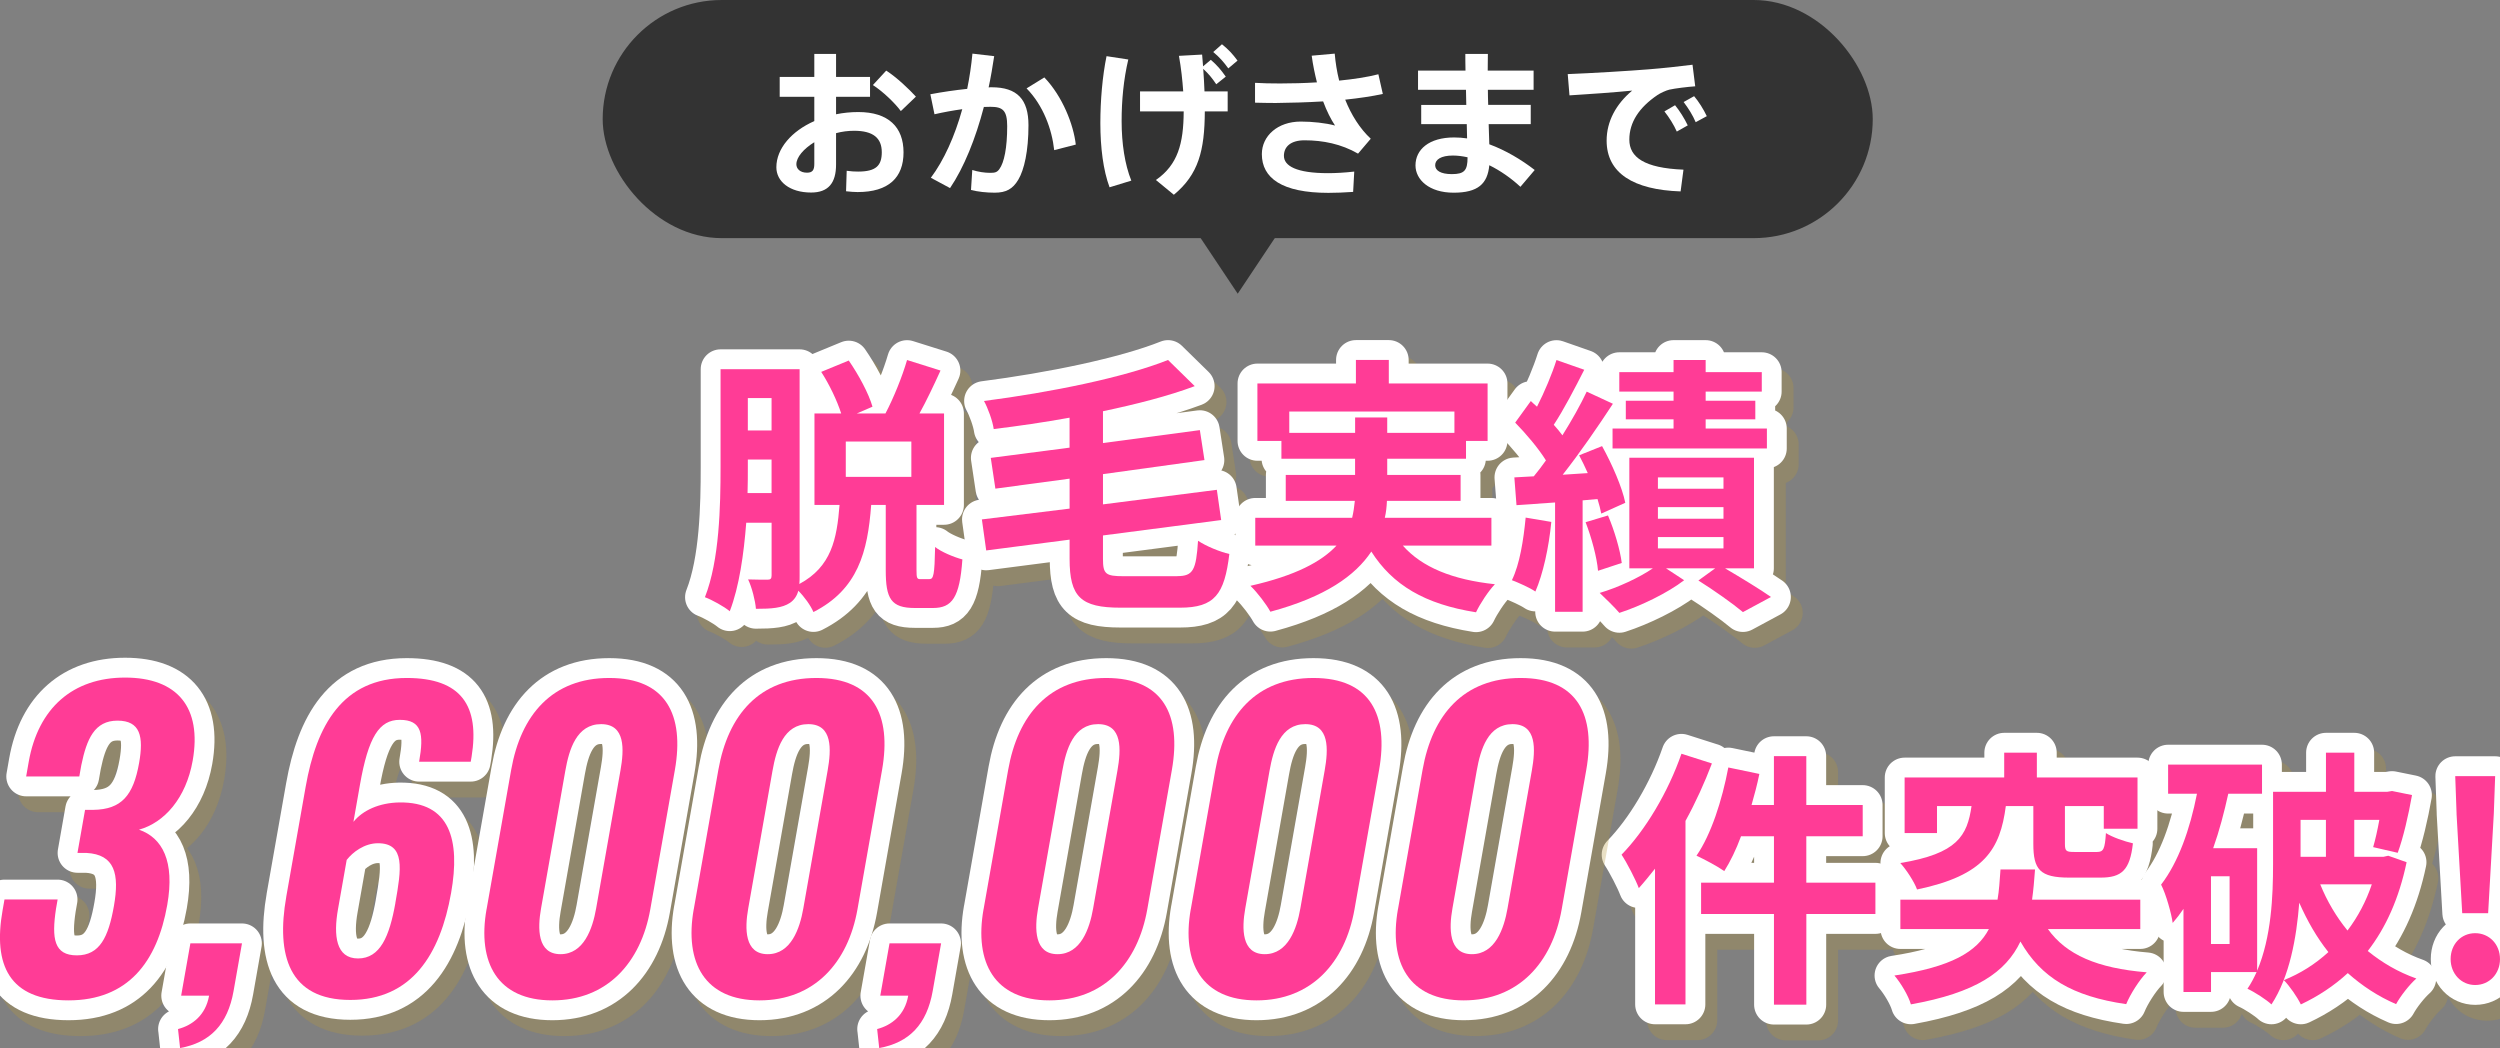
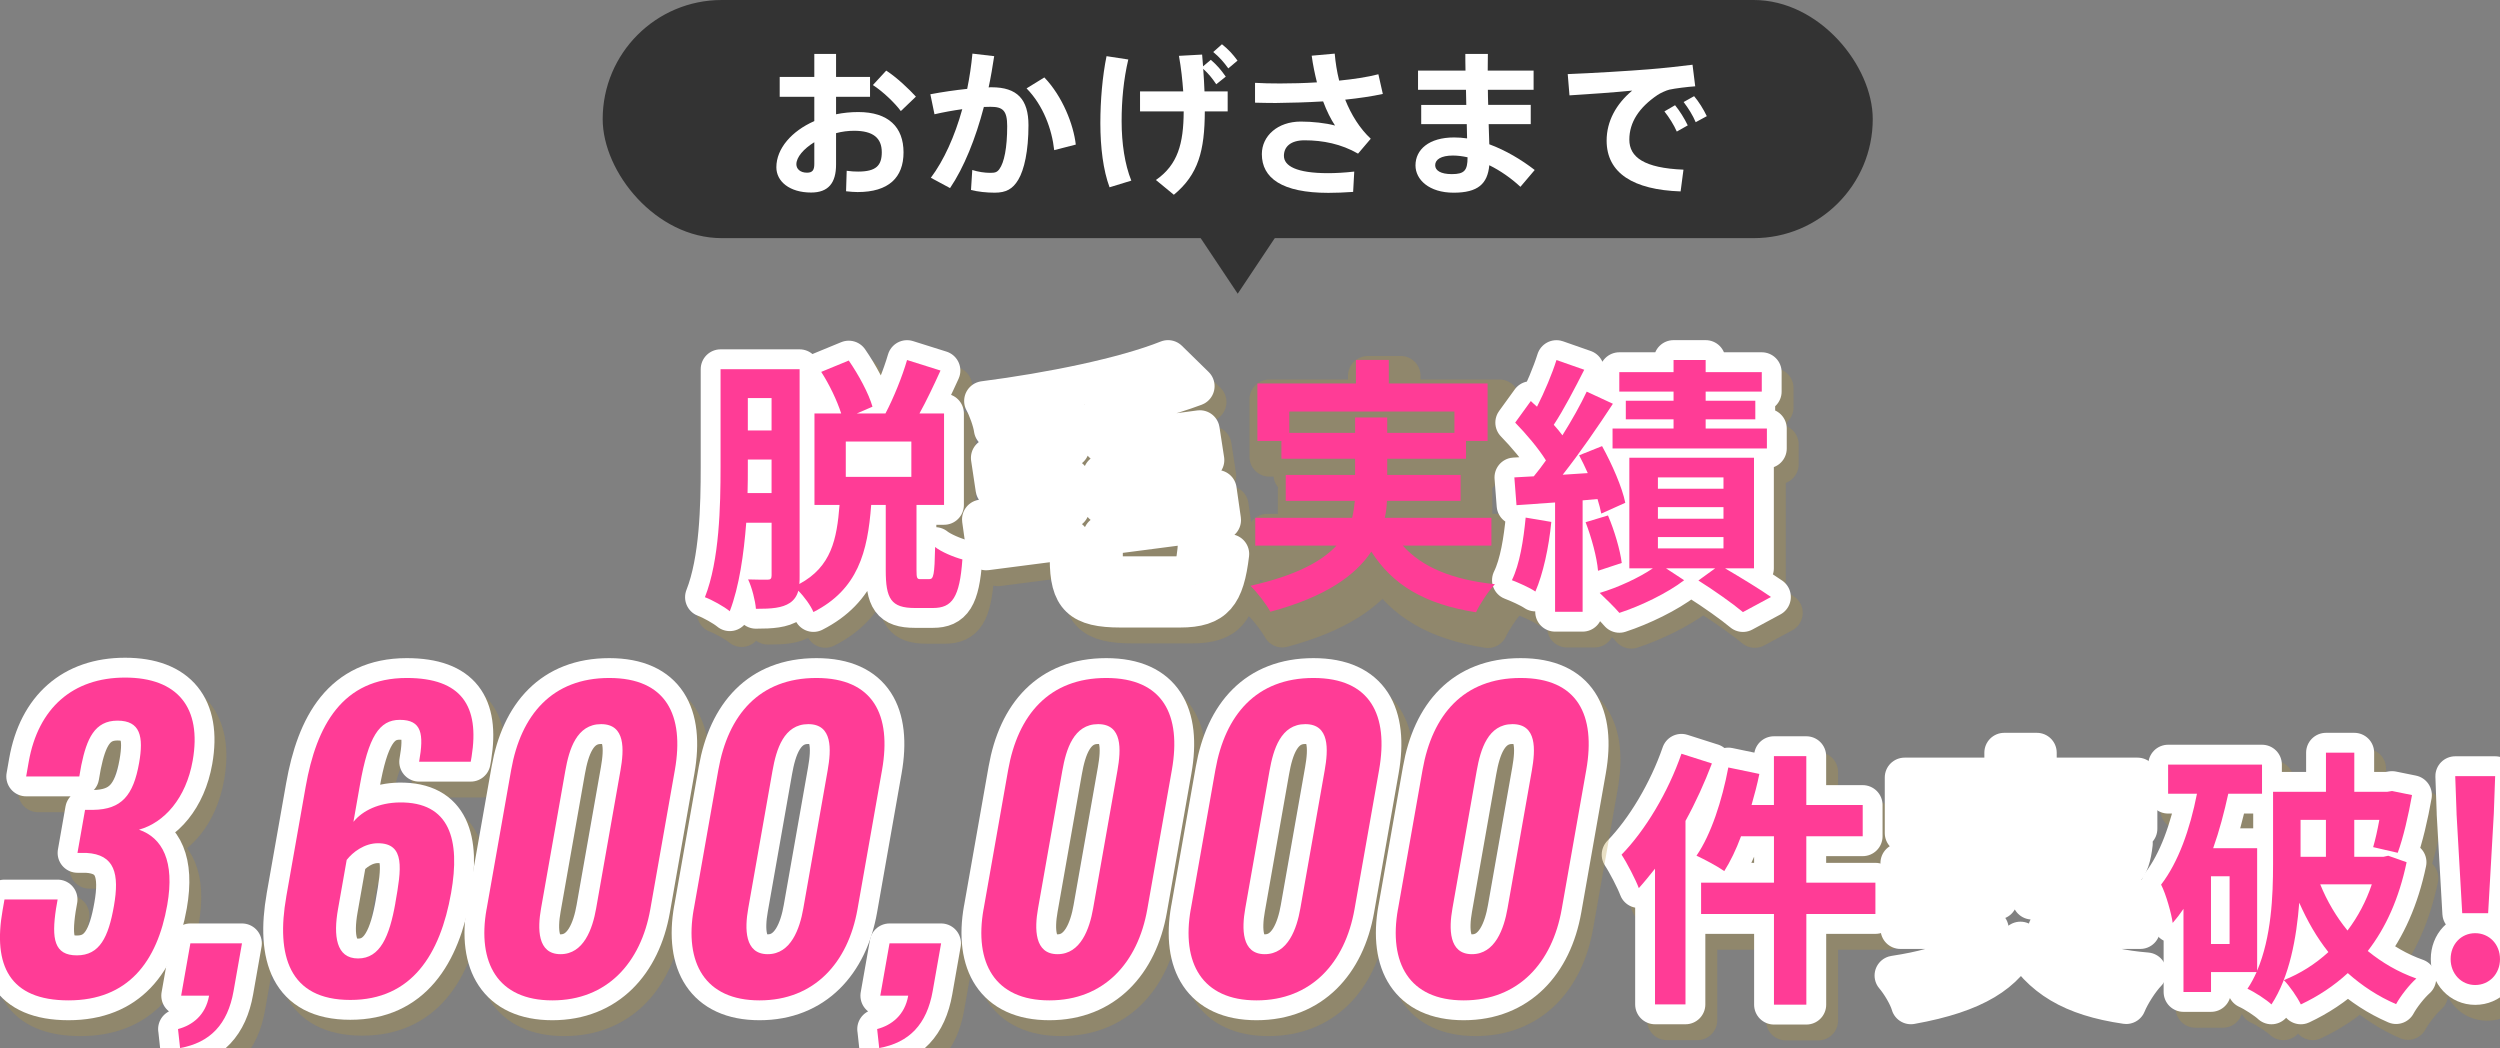
<svg xmlns="http://www.w3.org/2000/svg" id="_レイヤー_2" data-name="レイヤー 2" viewBox="0 0 629.89 264.07">
  <rect x="0" y="0" width="629.89" height="264.07" fill="#808080" stroke="none" />
  <defs>
    <style>
      .cls-1 {
        stroke: #fff;
      }

      .cls-1, .cls-2 {
        fill: none;
        stroke-linecap: round;
        stroke-linejoin: round;
        stroke-width: 10px;
      }

      .cls-2 {
        stroke: #b4963c;
      }

      .cls-3 {
        fill: #333;
      }

      .cls-3, .cls-4, .cls-5 {
        stroke-width: 0px;
      }

      .cls-4 {
        fill: #fff;
      }

      .cls-6 {
        opacity: .3;
      }

      .cls-5 {
        fill: #ff3c96;
      }
    </style>
  </defs>
  <g id="_情報" data-name="情報">
    <g>
      <rect class="cls-3" x="151.85" y="0" width="320" height="60" rx="30" ry="30" />
      <g>
        <path class="cls-4" d="m205.17,19.39v-5.8h5.48v5.8h8.56v5h-8.56v4.4c1.8-.36,3.68-.56,5.6-.56,7.6,0,11.4,3.8,11.4,10.16s-3.76,10-11.56,10c-.8,0-1.92-.08-2.92-.2l.16-5.16c1.08.16,2.08.2,2.88.2,4.52,0,5.96-1.52,5.96-4.88,0-3.56-2.16-5.4-6.96-5.4-1.56,0-3.08.2-4.56.6v7.92c0,4.6-1.92,7.04-6.28,7.04-5.44,0-8.76-2.8-8.76-6.36,0-4.72,3.84-9.12,9.56-11.64v-6.12h-8.72v-5h8.72Zm-4.52,22c0,1.12.92,2.12,2.68,2.12,1.4,0,1.84-.68,1.84-2.2v-5.48c-2.72,1.68-4.52,3.8-4.52,5.56Zm30.12-17.04l-3.8,3.64c-1.52-2.08-4.6-5-7.04-6.56l3.36-3.64c2.72,1.76,5.76,4.68,7.48,6.56Z" />
        <path class="cls-4" d="m243.69,22.39c.6-2.92,1.04-5.92,1.32-8.88l5.48.64c-.4,2.64-.84,5.28-1.4,7.88.24-.04.52-.04.76-.04,6.44,0,9.28,3.04,9.28,9.56s-1.08,11.24-2.56,13.72c-1.4,2.36-3.08,3.28-5.96,3.28-2.04,0-4.24-.24-5.96-.68l.32-5.04c1.48.48,3.16.72,4.48.72,1.24,0,1.76-.12,2.36-.96,1.2-1.64,1.96-5.36,1.96-10.8,0-3.92-1.08-4.88-4.2-4.88-.52,0-1.08.04-1.68.04-2.08,7.96-5,15.24-8.52,20.44l-4.84-2.6c3.28-4.36,6.04-10.48,7.92-17.28-2.32.32-4.72.76-7,1.28l-1.04-5.04c2.92-.56,6.24-1.04,9.28-1.36Zm27.36,14.04l-5.44,1.4c-.56-5.24-2.76-11.28-6.96-15.56l4.48-2.76c4.6,4.8,7.36,11.92,7.92,16.92Z" />
        <path class="cls-4" d="m284.28,14.99c-1.2,5.08-1.68,10.36-1.68,15.52,0,5.64.8,10.92,2.44,15l-5.48,1.68c-1.6-4.28-2.32-10.08-2.32-16.16,0-5.68.52-11.84,1.56-16.88l5.48.84Zm13.84,8.04c-.2-2.8-.52-5.88-1.08-8.96l5.84-.32c.08,1,.16,2,.24,2.96l1.96-1.64c1.6,1.4,2.52,2.48,3.76,4.24l-2.4,1.92c-1.04-1.56-1.96-2.68-3.28-3.88.16,2,.24,3.92.32,5.68h5.84v5.04h-5.76c-.04,9.88-1.6,15.88-7.8,21l-4.52-3.72c5.52-3.84,6.96-9.16,7-17.28h-11v-5.04h10.88Zm9.76-11.88c1.68,1.36,2.64,2.4,3.92,4.12l-2.32,1.96c-1.2-1.64-2.2-2.8-3.8-4.12l2.2-1.96Z" />
        <path class="cls-4" d="m316.21,20.87c1.88.12,3.96.16,6.32.16,2.92,0,6.12-.08,9.28-.28-.52-2.08-1-4.32-1.32-6.72l5.8-.52c.2,2.28.56,4.56,1.12,6.8,3.64-.36,7.08-.88,9.88-1.6l1.12,4.96c-2.76.6-6.04,1.08-9.48,1.44,1.52,3.8,3.68,7.28,6.44,9.84l-3.2,3.76c-4.24-2.44-8.84-3.36-13.48-3.36-3.48,0-5.2,1.6-5.2,3.92,0,2.52,3.12,4.36,11.12,4.36,1.84,0,4.16-.12,6.6-.4l-.28,5.12c-2.2.16-4.44.24-6.24.24-11.68,0-16.76-3.72-16.76-9.76,0-4.6,4-8.2,9.8-8.2,2.92,0,6.28.36,8.64,1-1.04-1.56-2.08-3.6-3-6.08-4.08.24-8.2.36-11.96.4-1.84,0-3.6-.04-5.2-.08v-5Z" />
        <path class="cls-4" d="m369.44,26.43l-.08-3.8h-12.08v-4.84h11.96c-.04-1.56-.04-3-.04-4.2h5.68c-.04,1.24,0,2.64-.04,4.2h11.56v4.84h-11.52c0,1.24.04,2.52.08,3.8h10.72v4.84h-10.6c.04,1.88.12,3.64.16,5.08,4.12,1.52,8.08,3.88,11.44,6.48l-3.6,4.24c-2.28-2.12-5-4.04-7.84-5.44-.44,4.68-2.84,6.92-9,6.92s-9.6-3.28-9.6-6.88c0-3.96,3.36-7.04,9.72-7.04,1.08,0,2.2.08,3.28.24l-.08-3.6h-11.48v-4.84h11.36Zm-3.36,12.76c-3,0-4.48,1-4.48,2.44,0,1.32,1.36,2.24,4.2,2.24,3.16,0,3.96-.92,3.96-4.2v-.04c-1.28-.28-2.52-.44-3.68-.44Z" />
        <path class="cls-4" d="m415.36,17.47c3.56-.28,8-.76,11.08-1.16l.68,5.44c-1.88.12-5.08.52-6.52.84-.72.16-2.32.88-3,1.36-4.6,3.12-7.08,6.84-7.08,11.24s3.72,7.16,13.64,7.56l-.72,5.48c-11.88-.4-18.64-4.6-18.64-12.8,0-4.84,2.36-9.2,6.44-12.6-4,.4-10.96.92-15.8,1.2l-.44-5.36c5.52-.2,16.12-.84,20.36-1.2Zm6.68,9.04c1.12,1.36,2.36,3.32,3.2,5.08l-2.76,1.56c-.76-1.72-1.92-3.56-3.12-5.08l2.68-1.56Zm4.8-2.28c1.16,1.36,2.36,3.28,3.2,5.04l-2.8,1.52c-.72-1.72-1.84-3.52-3.04-5.08l2.64-1.48Z" />
      </g>
      <g>
        <g class="cls-6">
          <path class="cls-2" d="m237.18,149.91c1.02,0,1.29-1.02,1.43-8.09,1.5,1.22,4.76,2.58,6.87,3.13-.68,9.59-2.58,12.24-7.41,12.24h-4.56c-6.05,0-7.34-2.38-7.34-9.52v-16.45h-3.67c-.88,11.83-3.33,21.28-14.55,26.99-.68-1.63-2.31-3.88-3.81-5.37-.34,1.29-1.02,2.31-2.11,3.06-1.97,1.29-4.56,1.5-8.57,1.5-.14-1.97-1.02-5.44-1.97-7.41,2.11.07,4.15.07,4.9.07s1.02-.27,1.02-1.09v-13.26h-6.39c-.61,7.89-1.77,16.12-4.15,22.3-1.36-1.16-4.56-2.92-6.26-3.54,3.67-9.32,3.94-22.98,3.94-32.84v-24.61h19.92v52.08c0,.75,0,1.43-.07,2.04,8.09-4.35,9.45-11.29,10.13-19.92h-6.32v-23.05h6.73c-1.02-3.2-2.99-7.34-5.03-10.47l6.94-2.86c2.45,3.54,5.03,8.29,5.98,11.63l-3.94,1.7h7.21c2.04-3.88,4.22-9.25,5.44-13.46l8.43,2.65c-1.7,3.74-3.54,7.62-5.3,10.81h6.19v23.05h-6.94v16.39c0,2.11.14,2.31,1.02,2.31h2.24Zm-39.78-21.69v-8.43h-5.98v1.84c0,2.04,0,4.22-.07,6.6h6.05Zm-5.98-23.93v8.16h5.98v-8.16h-5.98Zm41.2,10.95h-16.52v8.91h16.52v-8.91Z" />
          <path class="cls-2" d="m299.61,149.16c4.01,0,4.76-1.5,5.24-8.91,2.04,1.36,5.51,2.79,7.89,3.33-1.22,10.13-3.67,13.53-12.44,13.53h-14.96c-10.06,0-12.85-2.72-12.85-12.31v-4.83l-21.01,2.72-1.09-7.82,22.1-2.72v-7.55l-18.7,2.52-1.16-7.75,19.85-2.58v-7.55c-6.39,1.16-12.92,2.11-19.11,2.86-.27-2.04-1.5-5.37-2.45-7.07,16.86-2.18,35.29-5.92,46.37-10.33l6.73,6.59c-6.73,2.52-14.75,4.56-23.12,6.32v8.02l24.41-3.26,1.16,7.55-25.57,3.54v7.62l28.69-3.67,1.09,7.62-29.78,3.88v5.92c0,3.81.68,4.35,5.17,4.35h13.53Z" />
          <path class="cls-2" d="m356.46,141.48c4.83,5.44,12.44,8.57,23.19,9.72-1.63,1.7-3.74,4.9-4.76,7.07-12.92-2.04-21.01-6.87-26.38-15.3-4.01,6.05-11.56,11.42-25.43,15.16-.95-1.77-3.26-4.83-5.03-6.53,11.42-2.58,17.95-6.12,21.69-10.13h-20.47v-7h24.41c.34-1.43.54-2.86.68-4.28h-17.41v-6.53h17.47v-4.08h-18.56v-4.49h-6.05v-14.48h24.82v-5.92h8.29v5.92h24.89v14.48h-5.44v4.49h-19.85v4.08h18.49v6.53h-18.56c-.07,1.43-.2,2.86-.54,4.28h26.86v7h-22.3Zm-12.03-28.42v-3.88h8.09v3.88h16.93v-5.37h-41.61v5.37h16.59Z" />
          <path class="cls-2" d="m393.86,135.5c-.61,6.46-2.11,13.19-4.01,17.54-1.36-.95-4.28-2.24-5.92-2.86,1.97-4.01,2.92-10.06,3.47-15.77l6.46,1.09Zm7.89-5.44v28.08h-6.94v-27.54l-9.72.68-.54-7,4.9-.27c1.02-1.22,2.04-2.58,3.06-4.01-1.9-3.06-5.03-6.73-7.75-9.52l3.94-5.44c.48.48,1.02.95,1.56,1.43,1.9-3.74,3.81-8.29,4.9-11.76l7,2.45c-2.38,4.69-5.17,10.06-7.68,13.87.82.88,1.56,1.83,2.18,2.65,2.38-3.81,4.56-7.68,6.12-11.01l6.6,3.06c-3.74,5.71-8.36,12.44-12.65,17.88l6.32-.41c-.68-1.56-1.43-3.06-2.18-4.49l5.78-2.31c2.52,4.56,5.1,10.47,5.85,14.28l-6.05,2.72c-.2-1.09-.54-2.31-.95-3.67l-3.74.34Zm6.39,3.81c1.63,3.81,3.06,8.7,3.47,11.97l-5.98,1.97c-.27-3.33-1.63-8.36-3.13-12.24l5.64-1.7Zm29.51,13.33c4.15,2.45,8.84,5.3,11.56,7.21l-7.07,3.81c-2.52-2.11-7.21-5.44-11.22-7.96l4.22-3.06h-12.37l4.56,2.99c-4.15,3.2-10.88,6.46-16.32,8.23-1.22-1.43-3.47-3.6-4.96-5.03,4.62-1.36,10-3.88,13.39-6.19h-5.92v-27.88h31.41v27.88h-7.27Zm-12.99-44.54h-13.67v-4.9h13.67v-3.06h8.09v3.06h14.14v4.9h-14.14v2.31h12.51v4.69h-12.51v2.31h15.43v5.03h-38.89v-5.03h15.37v-2.31h-12.03v-4.69h12.03v-2.31Zm-3.94,24.48h16.52v-2.86h-16.52v2.86Zm0,7.55h16.52v-2.92h-16.52v2.92Zm0,7.48h16.52v-2.86h-16.52v2.86Z" />
        </g>
        <g>
          <path class="cls-1" d="m234.18,145.91c1.02,0,1.29-1.02,1.43-8.09,1.5,1.22,4.76,2.58,6.87,3.13-.68,9.59-2.58,12.24-7.41,12.24h-4.56c-6.05,0-7.34-2.38-7.34-9.52v-16.45h-3.67c-.88,11.83-3.33,21.28-14.55,26.99-.68-1.63-2.31-3.88-3.81-5.37-.34,1.29-1.02,2.31-2.11,3.06-1.97,1.29-4.56,1.5-8.57,1.5-.14-1.97-1.02-5.44-1.97-7.41,2.11.07,4.15.07,4.9.07s1.02-.27,1.02-1.09v-13.26h-6.39c-.61,7.89-1.77,16.12-4.15,22.3-1.36-1.16-4.56-2.92-6.26-3.54,3.67-9.32,3.94-22.98,3.94-32.84v-24.61h19.92v52.08c0,.75,0,1.43-.07,2.04,8.09-4.35,9.45-11.29,10.13-19.92h-6.32v-23.05h6.73c-1.02-3.2-2.99-7.34-5.03-10.47l6.94-2.86c2.45,3.54,5.03,8.29,5.98,11.63l-3.94,1.7h7.21c2.04-3.88,4.22-9.25,5.44-13.46l8.43,2.65c-1.7,3.74-3.54,7.62-5.3,10.81h6.19v23.05h-6.94v16.39c0,2.11.14,2.31,1.02,2.31h2.24Zm-39.78-21.69v-8.43h-5.98v1.84c0,2.04,0,4.22-.07,6.6h6.05Zm-5.98-23.93v8.16h5.98v-8.16h-5.98Zm41.2,10.95h-16.52v8.91h16.52v-8.91Z" />
          <path class="cls-1" d="m296.61,145.16c4.01,0,4.76-1.5,5.24-8.91,2.04,1.36,5.51,2.79,7.89,3.33-1.22,10.13-3.67,13.53-12.44,13.53h-14.96c-10.06,0-12.85-2.72-12.85-12.31v-4.83l-21.01,2.72-1.09-7.82,22.1-2.72v-7.55l-18.7,2.52-1.16-7.75,19.85-2.58v-7.55c-6.39,1.16-12.92,2.11-19.11,2.86-.27-2.04-1.5-5.37-2.45-7.07,16.86-2.18,35.29-5.92,46.37-10.33l6.73,6.59c-6.73,2.52-14.75,4.56-23.12,6.32v8.02l24.41-3.26,1.16,7.55-25.57,3.54v7.62l28.69-3.67,1.09,7.62-29.78,3.88v5.92c0,3.81.68,4.35,5.17,4.35h13.53Z" />
-           <path class="cls-1" d="m353.46,137.48c4.83,5.44,12.44,8.57,23.19,9.72-1.63,1.7-3.74,4.9-4.76,7.07-12.92-2.04-21.01-6.87-26.38-15.3-4.01,6.05-11.56,11.42-25.43,15.16-.95-1.77-3.26-4.83-5.03-6.53,11.42-2.58,17.95-6.12,21.69-10.13h-20.47v-7h24.41c.34-1.43.54-2.86.68-4.28h-17.41v-6.53h17.47v-4.08h-18.56v-4.49h-6.05v-14.48h24.82v-5.92h8.29v5.92h24.89v14.48h-5.44v4.49h-19.85v4.08h18.49v6.53h-18.56c-.07,1.43-.2,2.86-.54,4.28h26.86v7h-22.3Zm-12.03-28.42v-3.88h8.09v3.88h16.93v-5.37h-41.61v5.37h16.59Z" />
          <path class="cls-1" d="m390.86,131.5c-.61,6.46-2.11,13.19-4.01,17.54-1.36-.95-4.28-2.24-5.92-2.86,1.97-4.01,2.92-10.06,3.47-15.77l6.46,1.09Zm7.89-5.44v28.08h-6.94v-27.54l-9.72.68-.54-7,4.9-.27c1.02-1.22,2.04-2.58,3.06-4.01-1.9-3.06-5.03-6.73-7.75-9.52l3.94-5.44c.48.48,1.02.95,1.56,1.43,1.9-3.74,3.81-8.29,4.9-11.76l7,2.45c-2.38,4.69-5.17,10.06-7.68,13.87.82.88,1.56,1.83,2.18,2.65,2.38-3.81,4.56-7.68,6.12-11.01l6.6,3.06c-3.74,5.71-8.36,12.44-12.65,17.88l6.32-.41c-.68-1.56-1.43-3.06-2.18-4.49l5.78-2.31c2.52,4.56,5.1,10.47,5.85,14.28l-6.05,2.72c-.2-1.09-.54-2.31-.95-3.67l-3.74.34Zm6.39,3.81c1.63,3.81,3.06,8.7,3.47,11.97l-5.98,1.97c-.27-3.33-1.63-8.36-3.13-12.24l5.64-1.7Zm29.51,13.33c4.15,2.45,8.84,5.3,11.56,7.21l-7.07,3.81c-2.52-2.11-7.21-5.44-11.22-7.96l4.22-3.06h-12.37l4.56,2.99c-4.15,3.2-10.88,6.46-16.32,8.23-1.22-1.43-3.47-3.6-4.96-5.03,4.62-1.36,10-3.88,13.39-6.19h-5.92v-27.88h31.41v27.88h-7.27Zm-12.99-44.54h-13.67v-4.9h13.67v-3.06h8.09v3.06h14.14v4.9h-14.14v2.31h12.51v4.69h-12.51v2.31h15.43v5.03h-38.89v-5.03h15.37v-2.31h-12.03v-4.69h12.03v-2.31Zm-3.94,24.48h16.52v-2.86h-16.52v2.86Zm0,7.55h16.52v-2.92h-16.52v2.92Zm0,7.48h16.52v-2.86h-16.52v2.86Z" />
        </g>
        <g>
          <path class="cls-5" d="m234.18,145.91c1.02,0,1.29-1.02,1.43-8.09,1.5,1.22,4.76,2.58,6.87,3.13-.68,9.59-2.58,12.24-7.41,12.24h-4.56c-6.05,0-7.34-2.38-7.34-9.52v-16.45h-3.67c-.88,11.83-3.33,21.28-14.55,26.99-.68-1.63-2.31-3.88-3.81-5.37-.34,1.29-1.02,2.31-2.11,3.06-1.97,1.29-4.56,1.5-8.57,1.5-.14-1.97-1.02-5.44-1.97-7.41,2.11.07,4.15.07,4.9.07s1.02-.27,1.02-1.09v-13.26h-6.39c-.61,7.89-1.77,16.12-4.15,22.3-1.36-1.16-4.56-2.92-6.26-3.54,3.67-9.32,3.94-22.98,3.94-32.84v-24.61h19.92v52.08c0,.75,0,1.43-.07,2.04,8.09-4.35,9.45-11.29,10.13-19.92h-6.32v-23.05h6.73c-1.02-3.2-2.99-7.34-5.03-10.47l6.94-2.86c2.45,3.54,5.03,8.29,5.98,11.63l-3.94,1.7h7.21c2.04-3.88,4.22-9.25,5.44-13.46l8.43,2.65c-1.7,3.74-3.54,7.62-5.3,10.81h6.19v23.05h-6.94v16.39c0,2.11.14,2.31,1.02,2.31h2.24Zm-39.78-21.69v-8.43h-5.98v1.84c0,2.04,0,4.22-.07,6.6h6.05Zm-5.98-23.93v8.16h5.98v-8.16h-5.98Zm41.2,10.95h-16.52v8.91h16.52v-8.91Z" />
-           <path class="cls-5" d="m296.61,145.16c4.01,0,4.76-1.5,5.24-8.91,2.04,1.36,5.51,2.79,7.89,3.33-1.22,10.13-3.67,13.53-12.44,13.53h-14.96c-10.06,0-12.85-2.72-12.85-12.31v-4.83l-21.01,2.72-1.09-7.82,22.1-2.72v-7.55l-18.7,2.52-1.16-7.75,19.85-2.58v-7.55c-6.39,1.16-12.92,2.11-19.11,2.86-.27-2.04-1.5-5.37-2.45-7.07,16.86-2.18,35.29-5.92,46.37-10.33l6.73,6.59c-6.73,2.52-14.75,4.56-23.12,6.32v8.02l24.41-3.26,1.16,7.55-25.57,3.54v7.62l28.69-3.67,1.09,7.62-29.78,3.88v5.92c0,3.81.68,4.35,5.17,4.35h13.53Z" />
          <path class="cls-5" d="m353.46,137.48c4.83,5.44,12.44,8.57,23.19,9.72-1.63,1.7-3.74,4.9-4.76,7.07-12.92-2.04-21.01-6.87-26.38-15.3-4.01,6.05-11.56,11.42-25.43,15.16-.95-1.77-3.26-4.83-5.03-6.53,11.42-2.58,17.95-6.12,21.69-10.13h-20.47v-7h24.41c.34-1.43.54-2.86.68-4.28h-17.41v-6.53h17.47v-4.08h-18.56v-4.49h-6.05v-14.48h24.82v-5.92h8.29v5.92h24.89v14.48h-5.44v4.49h-19.85v4.08h18.49v6.53h-18.56c-.07,1.43-.2,2.86-.54,4.28h26.86v7h-22.3Zm-12.03-28.42v-3.88h8.09v3.88h16.93v-5.37h-41.61v5.37h16.59Z" />
          <path class="cls-5" d="m390.86,131.5c-.61,6.46-2.11,13.19-4.01,17.54-1.36-.95-4.28-2.24-5.92-2.86,1.97-4.01,2.92-10.06,3.47-15.77l6.46,1.09Zm7.89-5.44v28.08h-6.94v-27.54l-9.72.68-.54-7,4.9-.27c1.02-1.22,2.04-2.58,3.06-4.01-1.9-3.06-5.03-6.73-7.75-9.52l3.94-5.44c.48.48,1.02.95,1.56,1.43,1.9-3.74,3.81-8.29,4.9-11.76l7,2.45c-2.38,4.69-5.17,10.06-7.68,13.87.82.88,1.56,1.83,2.18,2.65,2.38-3.81,4.56-7.68,6.12-11.01l6.6,3.06c-3.74,5.71-8.36,12.44-12.65,17.88l6.32-.41c-.68-1.56-1.43-3.06-2.18-4.49l5.78-2.31c2.52,4.56,5.1,10.47,5.85,14.28l-6.05,2.72c-.2-1.09-.54-2.31-.95-3.67l-3.74.34Zm6.39,3.81c1.63,3.81,3.06,8.7,3.47,11.97l-5.98,1.97c-.27-3.33-1.63-8.36-3.13-12.24l5.64-1.7Zm29.51,13.33c4.15,2.45,8.84,5.3,11.56,7.21l-7.07,3.81c-2.52-2.11-7.21-5.44-11.22-7.96l4.22-3.06h-12.37l4.56,2.99c-4.15,3.2-10.88,6.46-16.32,8.23-1.22-1.43-3.47-3.6-4.96-5.03,4.62-1.36,10-3.88,13.39-6.19h-5.92v-27.88h31.41v27.88h-7.27Zm-12.99-44.54h-13.67v-4.9h13.67v-3.06h8.09v3.06h14.14v4.9h-14.14v2.31h12.51v4.69h-12.51v2.31h15.43v5.03h-38.89v-5.03h15.37v-2.31h-12.03v-4.69h12.03v-2.31Zm-3.94,24.48h16.52v-2.86h-16.52v2.86Zm0,7.55h16.52v-2.92h-16.52v2.92Zm0,7.48h16.52v-2.86h-16.52v2.86Z" />
        </g>
      </g>
      <g>
        <g>
          <g class="cls-6">
            <path class="cls-2" d="m434.33,196.35c-1.84,4.83-4.08,9.79-6.66,14.48v46.24h-7.68v-34.2c-1.36,1.7-2.72,3.4-4.08,4.9-.75-2.04-2.99-6.39-4.35-8.43,5.98-6.12,11.76-15.78,15.09-25.43l7.68,2.45Zm41.2,37.94h-17.41v22.85h-8.16v-22.85h-18.36v-7.89h18.36v-11.69h-8.3c-1.22,3.33-2.72,6.39-4.22,8.77-1.5-1.09-5.03-2.99-7-3.88,3.67-5.3,6.46-13.94,8.02-22.23l7.82,1.63c-.54,2.65-1.22,5.23-1.97,7.82h5.64v-12.31h8.16v12.31h14.21v7.89h-14.21v11.69h17.41v7.89Z" />
-             <path class="cls-2" d="m518.99,238.1c4.62,6.46,12.44,9.86,24.89,10.88-1.84,1.9-4.15,5.51-5.17,8.02-13.6-1.97-21.49-6.73-26.65-15.78-3.67,7.75-11.29,12.92-27.6,15.84-.61-2.18-2.58-5.44-4.15-7.27,14.35-2.18,20.74-5.92,23.8-11.7h-22.3v-7.41h24.48c.41-2.31.54-4.83.75-7.62h8.7c-.2,2.72-.41,5.24-.75,7.62h27.27v7.41h-23.25Zm-10.61-31c-1.43,10.81-5.3,17.47-22.37,21.01-.68-1.9-2.72-5.03-4.22-6.66,14.41-2.38,16.86-6.87,17.95-14.35h-8.7v6.8h-8.16v-14.01h25.09v-6.25h8.23v6.25h25.36v12.92h-8.5v-5.71h-9.79v9.52c0,1.84.34,2.04,2.38,2.04h5.71c1.63,0,1.97-.75,2.24-4.76,1.56,1.02,4.69,2.11,6.8,2.58-.75,6.8-2.86,8.64-8.16,8.64h-7.89c-7.41,0-9.04-2.04-9.04-8.5v-9.52h-6.94Z" />
            <path class="cls-2" d="m609.36,221.24c-1.9,9.11-5.24,16.52-9.79,22.37,3.6,2.92,7.62,5.3,12.24,6.93-1.7,1.5-4.01,4.42-5.1,6.46-4.56-1.97-8.57-4.62-12.17-7.82-3.47,3.2-7.48,5.85-11.83,7.89-.88-1.83-2.86-4.69-4.28-6.12,4.08-1.63,7.89-4.01,11.22-7.07-2.92-3.67-5.3-7.82-7.34-12.44-.68,8.84-2.45,18.7-7,25.63-1.22-1.16-4.35-3.2-6.05-3.94.88-1.29,1.63-2.72,2.31-4.22h-11.49v5.03h-6.94v-20.94c-.88,1.29-1.77,2.45-2.72,3.54-.27-2.18-1.7-7.34-2.92-9.65,4.35-5.64,7.28-13.94,9.04-22.91h-7.27v-7.34h23.66v7.34h-8.5c-1.02,4.62-2.24,9.32-3.81,13.73h11.08v30.87c3.6-8.5,4.01-18.83,4.01-26.79v-18.29h13.33v-9.86h7.14v9.86h8.29l1.22-.2,5.03,1.02c-.88,5.03-2.24,10.88-3.6,14.55l-6.19-1.43c.54-1.84,1.09-4.28,1.56-6.87h-6.32v9.31h7.34l1.22-.27,4.62,1.63Zm-44.6,3.54h-4.69v17.07h4.69v-17.07Zm17.88-14.21v9.31h6.39v-9.31h-6.39Zm4.96,16.25c1.7,4.22,4.08,8.23,6.87,11.63,2.58-3.4,4.69-7.34,6.12-11.63h-12.99Z" />
            <path class="cls-2" d="m620.45,245.65c0-3.74,2.65-6.53,6.19-6.53s6.25,2.79,6.25,6.53-2.72,6.53-6.25,6.53-6.19-2.86-6.19-6.53Zm1.5-36.65l-.34-9.45h10.06l-.34,9.45-1.43,25.09h-6.53l-1.43-25.09Z" />
          </g>
          <g>
            <path class="cls-1" d="m431.33,192.35c-1.84,4.83-4.08,9.79-6.66,14.48v46.24h-7.68v-34.2c-1.36,1.7-2.72,3.4-4.08,4.9-.75-2.04-2.99-6.39-4.35-8.43,5.98-6.12,11.76-15.78,15.09-25.43l7.68,2.45Zm41.2,37.94h-17.41v22.85h-8.16v-22.85h-18.36v-7.89h18.36v-11.69h-8.3c-1.22,3.33-2.72,6.39-4.22,8.77-1.5-1.09-5.03-2.99-7-3.88,3.67-5.3,6.46-13.94,8.02-22.23l7.82,1.63c-.54,2.65-1.22,5.23-1.97,7.82h5.64v-12.31h8.16v12.31h14.21v7.89h-14.21v11.69h17.41v7.89Z" />
            <path class="cls-1" d="m515.99,234.1c4.62,6.46,12.44,9.86,24.89,10.88-1.84,1.9-4.15,5.51-5.17,8.02-13.6-1.97-21.49-6.73-26.65-15.78-3.67,7.75-11.29,12.92-27.6,15.84-.61-2.18-2.58-5.44-4.15-7.27,14.35-2.18,20.74-5.92,23.8-11.7h-22.3v-7.41h24.48c.41-2.31.54-4.83.75-7.62h8.7c-.2,2.72-.41,5.24-.75,7.62h27.27v7.41h-23.25Zm-10.61-31c-1.43,10.81-5.3,17.47-22.37,21.01-.68-1.9-2.72-5.03-4.22-6.66,14.41-2.38,16.86-6.87,17.95-14.35h-8.7v6.8h-8.16v-14.01h25.09v-6.25h8.23v6.25h25.36v12.92h-8.5v-5.71h-9.79v9.52c0,1.84.34,2.04,2.38,2.04h5.71c1.63,0,1.97-.75,2.24-4.76,1.56,1.02,4.69,2.11,6.8,2.58-.75,6.8-2.86,8.64-8.16,8.64h-7.89c-7.41,0-9.04-2.04-9.04-8.5v-9.52h-6.94Z" />
            <path class="cls-1" d="m606.36,217.24c-1.9,9.11-5.24,16.52-9.79,22.37,3.6,2.92,7.62,5.3,12.24,6.93-1.7,1.5-4.01,4.42-5.1,6.46-4.56-1.97-8.57-4.62-12.17-7.82-3.47,3.2-7.48,5.85-11.83,7.89-.88-1.83-2.86-4.69-4.28-6.12,4.08-1.63,7.89-4.01,11.22-7.07-2.92-3.67-5.3-7.82-7.34-12.44-.68,8.84-2.45,18.7-7,25.63-1.22-1.16-4.35-3.2-6.05-3.94.88-1.29,1.63-2.72,2.31-4.22h-11.49v5.03h-6.94v-20.94c-.88,1.29-1.77,2.45-2.72,3.54-.27-2.18-1.7-7.34-2.92-9.65,4.35-5.64,7.28-13.94,9.04-22.91h-7.27v-7.34h23.66v7.34h-8.5c-1.02,4.62-2.24,9.32-3.81,13.73h11.08v30.87c3.6-8.5,4.01-18.83,4.01-26.79v-18.29h13.33v-9.86h7.14v9.86h8.29l1.22-.2,5.03,1.02c-.88,5.03-2.24,10.88-3.6,14.55l-6.19-1.43c.54-1.84,1.09-4.28,1.56-6.87h-6.32v9.31h7.34l1.22-.27,4.62,1.63Zm-44.6,3.54h-4.69v17.07h4.69v-17.07Zm17.88-14.21v9.31h6.39v-9.31h-6.39Zm4.96,16.25c1.7,4.22,4.08,8.23,6.87,11.63,2.58-3.4,4.69-7.34,6.12-11.63h-12.99Z" />
            <path class="cls-1" d="m617.45,241.65c0-3.74,2.65-6.53,6.19-6.53s6.25,2.79,6.25,6.53-2.72,6.53-6.25,6.53-6.19-2.86-6.19-6.53Zm1.5-36.65l-.34-9.45h10.06l-.34,9.45-1.43,25.09h-6.53l-1.43-25.09Z" />
          </g>
          <g>
            <path class="cls-5" d="m431.33,192.35c-1.84,4.83-4.08,9.79-6.66,14.48v46.24h-7.68v-34.2c-1.36,1.7-2.72,3.4-4.08,4.9-.75-2.04-2.99-6.39-4.35-8.43,5.98-6.12,11.76-15.78,15.09-25.43l7.68,2.45Zm41.2,37.94h-17.41v22.85h-8.16v-22.85h-18.36v-7.89h18.36v-11.69h-8.3c-1.22,3.33-2.72,6.39-4.22,8.77-1.5-1.09-5.03-2.99-7-3.88,3.67-5.3,6.46-13.94,8.02-22.23l7.82,1.63c-.54,2.65-1.22,5.23-1.97,7.82h5.64v-12.31h8.16v12.31h14.21v7.89h-14.21v11.69h17.41v7.89Z" />
-             <path class="cls-5" d="m515.99,234.1c4.62,6.46,12.44,9.86,24.89,10.88-1.84,1.9-4.15,5.51-5.17,8.02-13.6-1.97-21.49-6.73-26.65-15.78-3.67,7.75-11.29,12.92-27.6,15.84-.61-2.18-2.58-5.44-4.15-7.27,14.35-2.18,20.74-5.92,23.8-11.7h-22.3v-7.41h24.48c.41-2.31.54-4.83.75-7.62h8.7c-.2,2.72-.41,5.24-.75,7.62h27.27v7.41h-23.25Zm-10.61-31c-1.43,10.81-5.3,17.47-22.37,21.01-.68-1.9-2.72-5.03-4.22-6.66,14.41-2.38,16.86-6.87,17.95-14.35h-8.7v6.8h-8.16v-14.01h25.09v-6.25h8.23v6.25h25.36v12.92h-8.5v-5.71h-9.79v9.52c0,1.84.34,2.04,2.38,2.04h5.71c1.63,0,1.97-.75,2.24-4.76,1.56,1.02,4.69,2.11,6.8,2.58-.75,6.8-2.86,8.64-8.16,8.64h-7.89c-7.41,0-9.04-2.04-9.04-8.5v-9.52h-6.94Z" />
            <path class="cls-5" d="m606.36,217.24c-1.9,9.11-5.24,16.52-9.79,22.37,3.6,2.92,7.62,5.3,12.24,6.93-1.7,1.5-4.01,4.42-5.1,6.46-4.56-1.97-8.57-4.62-12.17-7.82-3.47,3.2-7.48,5.85-11.83,7.89-.88-1.83-2.86-4.69-4.28-6.12,4.08-1.63,7.89-4.01,11.22-7.07-2.92-3.67-5.3-7.82-7.34-12.44-.68,8.84-2.45,18.7-7,25.63-1.22-1.16-4.35-3.2-6.05-3.94.88-1.29,1.63-2.72,2.31-4.22h-11.49v5.03h-6.94v-20.94c-.88,1.29-1.77,2.45-2.72,3.54-.27-2.18-1.7-7.34-2.92-9.65,4.35-5.64,7.28-13.94,9.04-22.91h-7.27v-7.34h23.66v7.34h-8.5c-1.02,4.62-2.24,9.32-3.81,13.73h11.08v30.87c3.6-8.5,4.01-18.83,4.01-26.79v-18.29h13.33v-9.86h7.14v9.86h8.29l1.22-.2,5.03,1.02c-.88,5.03-2.24,10.88-3.6,14.55l-6.19-1.43c.54-1.84,1.09-4.28,1.56-6.87h-6.32v9.31h7.34l1.22-.27,4.62,1.63Zm-44.6,3.54h-4.69v17.07h4.69v-17.07Zm17.88-14.21v9.31h6.39v-9.31h-6.39Zm4.96,16.25c1.7,4.22,4.08,8.23,6.87,11.63,2.58-3.4,4.69-7.34,6.12-11.63h-12.99Z" />
            <path class="cls-5" d="m617.45,241.65c0-3.74,2.65-6.53,6.19-6.53s6.25,2.79,6.25,6.53-2.72,6.53-6.25,6.53-6.19-2.86-6.19-6.53Zm1.5-36.65l-.34-9.45h10.06l-.34,9.45-1.43,25.09h-6.53l-1.43-25.09Z" />
          </g>
        </g>
        <g>
          <g class="cls-6">
            <path class="cls-2" d="m3.65,233.37l.48-2.74h13.39l-.41,2.35c-1.13,7.53-.5,11.73,5.26,11.73s7.95-4.59,9.33-12.42c1.43-8.11.24-13-6.93-13.39h-2.25l1.91-10.85h2.05c7.15-.1,10.12-3.62,11.57-11.83,1.17-6.65.32-10.65-5.45-10.65s-7.75,4.59-9.12,11.24l-.5,2.83h-13.39l.65-3.71c2.38-13.49,11.07-21.21,24.27-21.21s19.4,7.53,17.04,20.92c-1.67,9.48-7.16,15.64-13.53,17.4,5.89,2.05,9.06,7.92,7.12,18.96-2.53,14.37-9.91,24.05-24.87,24.05s-19.06-8.9-16.63-22.68Z" />
            <path class="cls-2" d="m47.84,263.28c3.69-.98,6.97-3.52,7.84-8.41h-7.04l2.33-13.2h13l-2.12,12.02c-1.48,8.41-5.91,13-13.48,14.37l-.52-4.79Z" />
            <path class="cls-2" d="m75.12,229.95l4.9-27.76c2.71-15.35,9.23-27.37,25.45-27.37,13.79,0,18.41,7.04,16.35,19.84l-.22,1.27h-13c1.24-7.04.69-10.56-4.88-10.56-5.18,0-7.9,4.3-10.02,16.32l-1.65,9.38c2.37-2.93,6.52-4.79,11.52-4.89,12.84-.2,15.44,9.48,13.09,22.78-2.74,15.54-9.94,26.98-25.39,26.98s-18.74-11.24-16.14-26Zm27.49,1.56c1.5-8.5,2.56-15.05-4.38-15.05-3.42,0-6.36,2.25-7.88,4.2l-2.19,12.41c-1.17,6.65-.53,12.42,5.05,12.42s7.92-5.57,9.41-13.98Z" />
            <path class="cls-2" d="m125.6,233.08l6.19-35.09c2.45-13.88,10.34-23.17,24.71-23.17s18.97,9.38,16.54,23.17l-6.19,35.09c-2.38,13.49-10.89,22.97-24.68,22.97s-18.96-9.48-16.58-22.97Zm27.6-.2l6.12-34.7c.95-5.38,1.29-11.73-4.87-11.73s-8.06,6.35-9.01,11.73l-6.12,34.7c-.9,5.08-.96,11.53,4.91,11.53s8.08-6.45,8.97-11.53Z" />
-             <path class="cls-2" d="m177.8,233.08l6.19-35.09c2.45-13.88,10.34-23.17,24.71-23.17s18.97,9.38,16.54,23.17l-6.19,35.09c-2.38,13.49-10.89,22.97-24.68,22.97s-18.96-9.48-16.58-22.97Zm27.6-.2l6.12-34.7c.95-5.38,1.29-11.73-4.87-11.73s-8.06,6.35-9.01,11.73l-6.12,34.7c-.9,5.08-.96,11.53,4.91,11.53s8.08-6.45,8.97-11.53Z" />
            <path class="cls-2" d="m223.99,263.28c3.69-.98,6.98-3.52,7.84-8.41h-7.04l2.33-13.2h13l-2.12,12.02c-1.48,8.41-5.91,13-13.48,14.37l-.52-4.79Z" />
            <path class="cls-2" d="m250.82,233.08l6.19-35.09c2.45-13.88,10.34-23.17,24.71-23.17s18.97,9.38,16.54,23.17l-6.19,35.09c-2.38,13.49-10.89,22.97-24.68,22.97s-18.96-9.48-16.58-22.97Zm27.6-.2l6.12-34.7c.95-5.38,1.29-11.73-4.87-11.73s-8.06,6.35-9.01,11.73l-6.12,34.7c-.9,5.08-.96,11.53,4.91,11.53s8.08-6.45,8.97-11.53Z" />
            <path class="cls-2" d="m303.03,233.08l6.19-35.09c2.45-13.88,10.34-23.17,24.71-23.17s18.97,9.38,16.54,23.17l-6.19,35.09c-2.38,13.49-10.89,22.97-24.68,22.97s-18.96-9.48-16.58-22.97Zm27.6-.2l6.12-34.7c.95-5.38,1.29-11.73-4.87-11.73s-8.06,6.35-9.01,11.73l-6.12,34.7c-.9,5.08-.96,11.53,4.91,11.53s8.08-6.45,8.97-11.53Z" />
            <path class="cls-2" d="m355.23,233.08l6.19-35.09c2.45-13.88,10.34-23.17,24.71-23.17s18.97,9.38,16.54,23.17l-6.19,35.09c-2.38,13.49-10.89,22.97-24.68,22.97s-18.96-9.48-16.58-22.97Zm27.6-.2l6.12-34.7c.95-5.38,1.29-11.73-4.87-11.73s-8.06,6.35-9.01,11.73l-6.12,34.7c-.9,5.08-.96,11.53,4.91,11.53s8.08-6.45,8.97-11.53Z" />
          </g>
          <g>
            <path class="cls-1" d="m.65,229.37l.48-2.74h13.39l-.41,2.35c-1.13,7.53-.5,11.73,5.26,11.73s7.95-4.59,9.33-12.42c1.43-8.11.24-13-6.93-13.39h-2.25l1.91-10.85h2.05c7.15-.1,10.12-3.62,11.57-11.83,1.17-6.65.32-10.65-5.45-10.65s-7.75,4.59-9.12,11.24l-.5,2.83H6.59l.65-3.71c2.38-13.49,11.07-21.21,24.27-21.21s19.4,7.53,17.04,20.92c-1.67,9.48-7.16,15.64-13.53,17.4,5.89,2.05,9.06,7.92,7.12,18.96-2.53,14.37-9.91,24.05-24.87,24.05S-1.79,243.15.65,229.37Z" />
            <path class="cls-1" d="m44.84,259.28c3.69-.98,6.97-3.52,7.84-8.41h-7.04l2.33-13.2h13l-2.12,12.02c-1.48,8.41-5.91,13-13.48,14.37l-.52-4.79Z" />
            <path class="cls-1" d="m72.12,225.95l4.9-27.76c2.71-15.35,9.23-27.37,25.45-27.37,13.79,0,18.41,7.04,16.35,19.84l-.22,1.27h-13c1.24-7.04.69-10.56-4.88-10.56-5.18,0-7.9,4.3-10.02,16.32l-1.65,9.38c2.37-2.93,6.52-4.79,11.52-4.89,12.84-.2,15.44,9.48,13.09,22.78-2.74,15.54-9.94,26.98-25.39,26.98s-18.74-11.24-16.14-26Zm27.49,1.56c1.5-8.5,2.56-15.05-4.38-15.05-3.42,0-6.36,2.25-7.88,4.2l-2.19,12.41c-1.17,6.65-.53,12.42,5.05,12.42s7.92-5.57,9.41-13.98Z" />
            <path class="cls-1" d="m122.6,229.08l6.19-35.09c2.45-13.88,10.34-23.17,24.71-23.17s18.97,9.38,16.54,23.17l-6.19,35.09c-2.38,13.49-10.89,22.97-24.68,22.97s-18.96-9.48-16.58-22.97Zm27.6-.2l6.12-34.7c.95-5.38,1.29-11.73-4.87-11.73s-8.06,6.35-9.01,11.73l-6.12,34.7c-.9,5.08-.96,11.53,4.91,11.53s8.08-6.45,8.97-11.53Z" />
            <path class="cls-1" d="m174.8,229.08l6.19-35.09c2.45-13.88,10.34-23.17,24.71-23.17s18.97,9.38,16.54,23.17l-6.19,35.09c-2.38,13.49-10.89,22.97-24.68,22.97s-18.96-9.48-16.58-22.97Zm27.6-.2l6.12-34.7c.95-5.38,1.29-11.73-4.87-11.73s-8.06,6.35-9.01,11.73l-6.12,34.7c-.9,5.08-.96,11.53,4.91,11.53s8.08-6.45,8.97-11.53Z" />
            <path class="cls-1" d="m220.99,259.28c3.69-.98,6.98-3.52,7.84-8.41h-7.04l2.33-13.2h13l-2.12,12.02c-1.48,8.41-5.91,13-13.48,14.37l-.52-4.79Z" />
            <path class="cls-1" d="m247.82,229.08l6.19-35.09c2.45-13.88,10.34-23.17,24.71-23.17s18.97,9.38,16.54,23.17l-6.19,35.09c-2.38,13.49-10.89,22.97-24.68,22.97s-18.96-9.48-16.58-22.97Zm27.6-.2l6.12-34.7c.95-5.38,1.29-11.73-4.87-11.73s-8.06,6.35-9.01,11.73l-6.12,34.7c-.9,5.08-.96,11.53,4.91,11.53s8.08-6.45,8.97-11.53Z" />
            <path class="cls-1" d="m300.03,229.08l6.19-35.09c2.45-13.88,10.34-23.17,24.71-23.17s18.97,9.38,16.54,23.17l-6.19,35.09c-2.38,13.49-10.89,22.97-24.68,22.97s-18.96-9.48-16.58-22.97Zm27.6-.2l6.12-34.7c.95-5.38,1.29-11.73-4.87-11.73s-8.06,6.35-9.01,11.73l-6.12,34.7c-.9,5.08-.96,11.53,4.91,11.53s8.08-6.45,8.97-11.53Z" />
            <path class="cls-1" d="m352.23,229.08l6.19-35.09c2.45-13.88,10.34-23.17,24.71-23.17s18.97,9.38,16.54,23.17l-6.19,35.09c-2.38,13.49-10.89,22.97-24.68,22.97s-18.96-9.48-16.58-22.97Zm27.6-.2l6.12-34.7c.95-5.38,1.29-11.73-4.87-11.73s-8.06,6.35-9.01,11.73l-6.12,34.7c-.9,5.08-.96,11.53,4.91,11.53s8.08-6.45,8.97-11.53Z" />
          </g>
          <g>
            <path class="cls-5" d="m.65,229.37l.48-2.74h13.39l-.41,2.35c-1.13,7.53-.5,11.73,5.26,11.73s7.95-4.59,9.33-12.42c1.43-8.11.24-13-6.93-13.39h-2.25l1.91-10.85h2.05c7.15-.1,10.12-3.62,11.57-11.83,1.17-6.65.32-10.65-5.45-10.65s-7.75,4.59-9.12,11.24l-.5,2.83H6.59l.65-3.71c2.38-13.49,11.07-21.21,24.27-21.21s19.4,7.53,17.04,20.92c-1.67,9.48-7.16,15.64-13.53,17.4,5.89,2.05,9.06,7.92,7.12,18.96-2.53,14.37-9.91,24.05-24.87,24.05S-1.79,243.15.65,229.37Z" />
            <path class="cls-5" d="m44.84,259.28c3.69-.98,6.97-3.52,7.84-8.41h-7.04l2.33-13.2h13l-2.12,12.02c-1.48,8.41-5.91,13-13.48,14.37l-.52-4.79Z" />
            <path class="cls-5" d="m72.12,225.95l4.9-27.76c2.71-15.35,9.23-27.37,25.45-27.37,13.79,0,18.41,7.04,16.35,19.84l-.22,1.27h-13c1.24-7.04.69-10.56-4.88-10.56-5.18,0-7.9,4.3-10.02,16.32l-1.65,9.38c2.37-2.93,6.52-4.79,11.52-4.89,12.84-.2,15.44,9.48,13.09,22.78-2.74,15.54-9.94,26.98-25.39,26.98s-18.74-11.24-16.14-26Zm27.49,1.56c1.5-8.5,2.56-15.05-4.38-15.05-3.42,0-6.36,2.25-7.88,4.2l-2.19,12.41c-1.17,6.65-.53,12.42,5.05,12.42s7.92-5.57,9.41-13.98Z" />
            <path class="cls-5" d="m122.6,229.08l6.19-35.09c2.45-13.88,10.34-23.17,24.71-23.17s18.97,9.38,16.54,23.17l-6.19,35.09c-2.38,13.49-10.89,22.97-24.68,22.97s-18.96-9.48-16.58-22.97Zm27.6-.2l6.12-34.7c.95-5.38,1.29-11.73-4.87-11.73s-8.06,6.35-9.01,11.73l-6.12,34.7c-.9,5.08-.96,11.53,4.91,11.53s8.08-6.45,8.97-11.53Z" />
            <path class="cls-5" d="m174.8,229.08l6.19-35.09c2.45-13.88,10.34-23.17,24.71-23.17s18.97,9.38,16.54,23.17l-6.19,35.09c-2.38,13.49-10.89,22.97-24.68,22.97s-18.96-9.48-16.58-22.97Zm27.6-.2l6.12-34.7c.95-5.38,1.29-11.73-4.87-11.73s-8.06,6.35-9.01,11.73l-6.12,34.7c-.9,5.08-.96,11.53,4.91,11.53s8.08-6.45,8.97-11.53Z" />
            <path class="cls-5" d="m220.99,259.28c3.69-.98,6.98-3.52,7.84-8.41h-7.04l2.33-13.2h13l-2.12,12.02c-1.48,8.41-5.91,13-13.48,14.37l-.52-4.79Z" />
            <path class="cls-5" d="m247.82,229.08l6.19-35.09c2.45-13.88,10.34-23.17,24.71-23.17s18.97,9.38,16.54,23.17l-6.19,35.09c-2.38,13.49-10.89,22.97-24.68,22.97s-18.96-9.48-16.58-22.97Zm27.6-.2l6.12-34.7c.95-5.38,1.29-11.73-4.87-11.73s-8.06,6.35-9.01,11.73l-6.12,34.7c-.9,5.08-.96,11.53,4.91,11.53s8.08-6.45,8.97-11.53Z" />
            <path class="cls-5" d="m300.03,229.08l6.19-35.09c2.45-13.88,10.34-23.17,24.71-23.17s18.97,9.38,16.54,23.17l-6.19,35.09c-2.38,13.49-10.89,22.97-24.68,22.97s-18.96-9.48-16.58-22.97Zm27.6-.2l6.12-34.7c.95-5.38,1.29-11.73-4.87-11.73s-8.06,6.35-9.01,11.73l-6.12,34.7c-.9,5.08-.96,11.53,4.91,11.53s8.08-6.45,8.97-11.53Z" />
            <path class="cls-5" d="m352.23,229.08l6.19-35.09c2.45-13.88,10.34-23.17,24.71-23.17s18.97,9.38,16.54,23.17l-6.19,35.09c-2.38,13.49-10.89,22.97-24.68,22.97s-18.96-9.48-16.58-22.97Zm27.6-.2l6.12-34.7c.95-5.38,1.29-11.73-4.87-11.73s-8.06,6.35-9.01,11.73l-6.12,34.7c-.9,5.08-.96,11.53,4.91,11.53s8.08-6.45,8.97-11.53Z" />
          </g>
        </g>
      </g>
      <polygon class="cls-3" points="311.85 74 321.85 59 301.85 59 311.85 74" />
    </g>
  </g>
</svg>